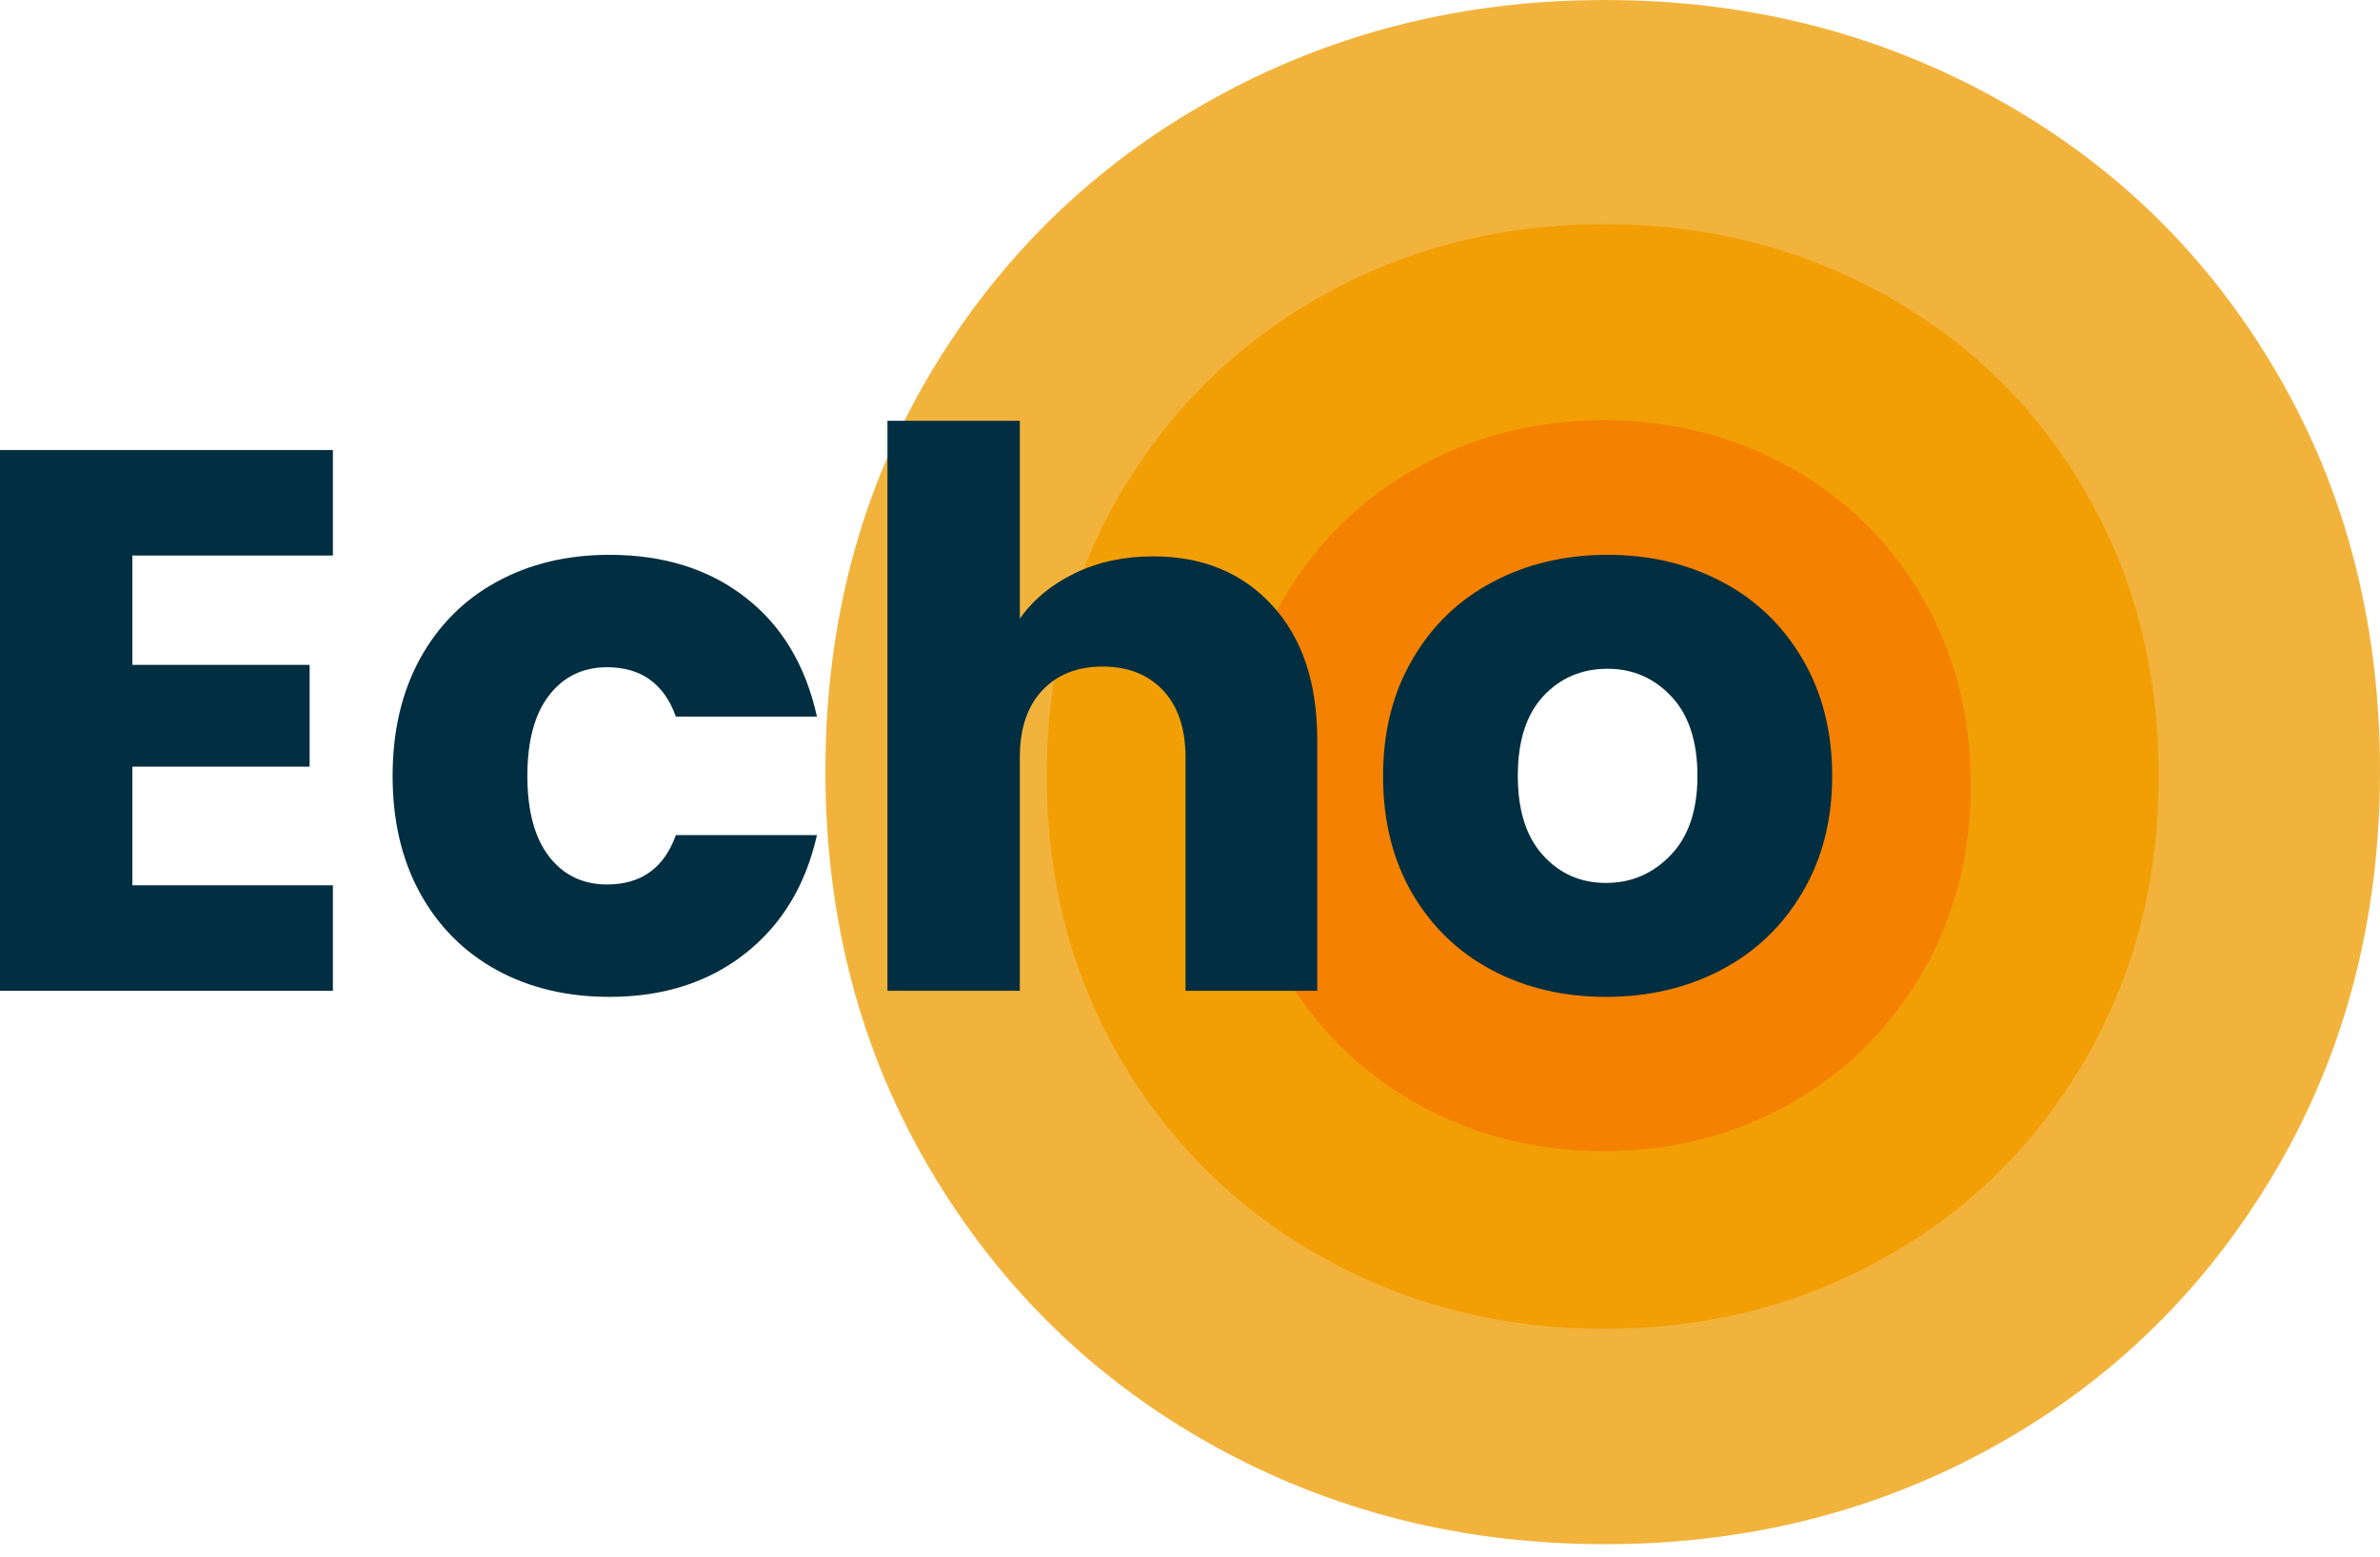
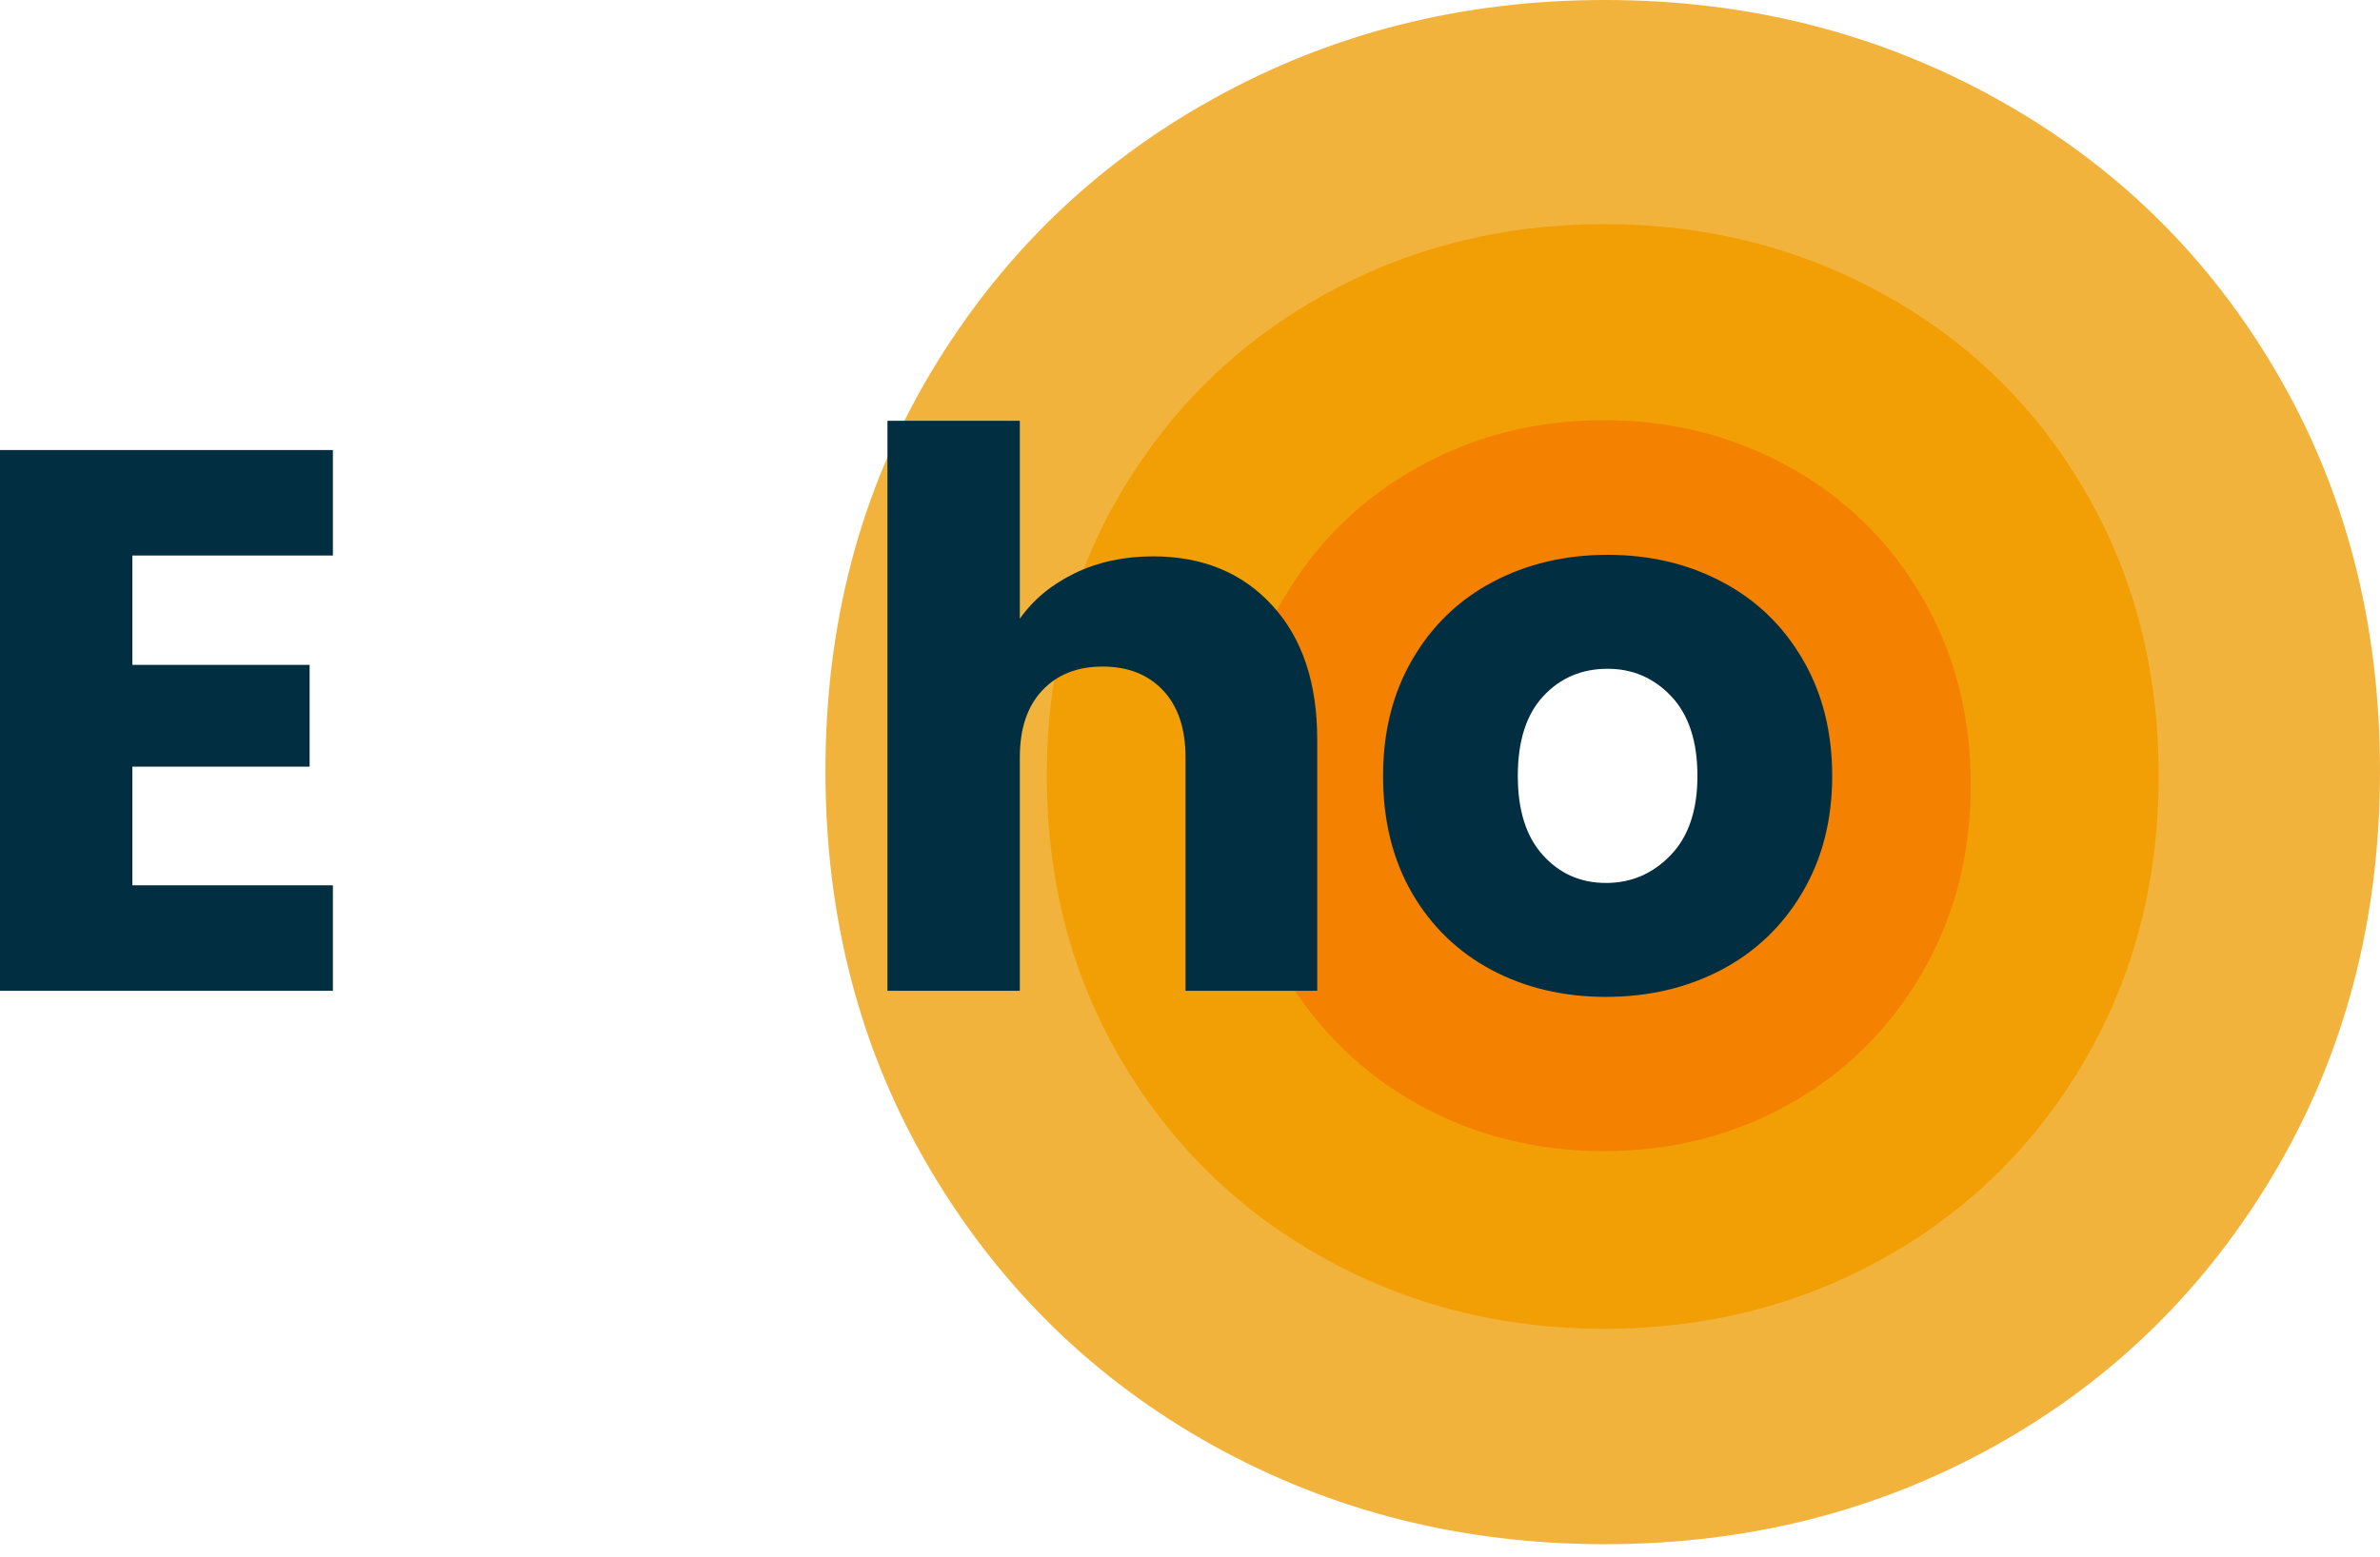
<svg xmlns="http://www.w3.org/2000/svg" width="110" height="72" viewBox="0 0 110 72" fill="none">
  <path d="M74.177 71.392C67.59 71.392 61.552 69.872 56.066 66.828C50.578 63.78 46.218 59.526 42.989 54.066C39.763 48.607 38.15 42.466 38.15 35.645C38.15 28.83 39.763 22.709 42.989 17.279C46.218 11.852 50.578 7.616 56.066 4.572C61.552 1.524 67.59 0 74.177 0C80.763 0 86.801 1.524 92.289 4.572C97.775 7.616 102.099 11.852 105.256 17.279C108.417 22.709 110 28.83 110 35.645C110 42.466 108.402 48.607 105.209 54.066C102.014 59.526 97.689 63.78 92.234 66.828C86.783 69.872 80.763 71.392 74.177 71.392ZM74.177 55.902C79.763 55.902 84.234 54.05 87.592 50.346C90.954 46.637 92.635 41.737 92.635 35.645C92.635 29.493 90.954 24.579 87.592 20.906C84.234 17.229 79.763 15.388 74.177 15.388C68.522 15.388 64.014 17.209 60.653 20.851C57.295 24.493 55.618 29.424 55.618 35.645C55.618 41.803 57.295 46.719 60.653 50.392C64.014 54.066 68.522 55.902 74.177 55.902Z" fill="#F2B33D" />
  <path d="M74.151 61.434C69.438 61.434 65.118 60.346 61.191 58.167C57.264 55.99 54.146 52.946 51.837 49.039C49.532 45.131 48.381 40.739 48.381 35.862C48.381 30.986 49.532 26.607 51.837 22.725C54.146 18.839 57.264 15.807 61.191 13.628C65.118 11.452 69.438 10.361 74.151 10.361C78.857 10.361 83.175 11.452 87.102 13.628C91.029 15.807 94.12 18.839 96.378 22.725C98.64 26.607 99.771 30.986 99.771 35.862C99.771 40.739 98.628 45.131 96.346 49.039C94.063 52.946 90.968 55.99 87.063 58.167C83.161 60.346 78.857 61.434 74.151 61.434ZM74.151 50.352C78.144 50.352 81.345 49.027 83.748 46.374C86.152 43.722 87.353 40.219 87.353 35.862C87.353 31.46 86.152 27.946 83.748 25.32C81.345 22.69 78.144 21.373 74.151 21.373C70.102 21.373 66.878 22.676 64.474 25.281C62.071 27.887 60.869 31.414 60.869 35.862C60.869 40.266 62.071 43.783 64.474 46.413C66.878 49.039 70.102 50.352 74.151 50.352Z" fill="#F29F05" />
  <path d="M74.129 53.219C71.007 53.219 68.148 52.5 65.552 51.062C62.954 49.62 60.891 47.606 59.363 45.021C57.833 42.432 57.069 39.525 57.069 36.299C57.069 33.075 57.833 30.178 59.363 27.609C60.891 25.035 62.954 23.029 65.552 21.591C68.148 20.149 71.007 19.426 74.129 19.426C77.243 19.426 80.1 20.149 82.698 21.591C85.293 23.029 87.341 25.035 88.84 27.609C90.336 30.178 91.086 33.075 91.086 36.299C91.086 39.525 90.328 42.432 88.816 45.021C87.302 47.606 85.254 49.62 82.674 51.062C80.092 52.5 77.243 53.219 74.129 53.219ZM74.129 45.888C76.772 45.888 78.888 45.011 80.475 43.255C82.065 41.5 82.862 39.181 82.862 36.299C82.862 33.388 82.065 31.061 80.475 29.32C78.888 27.581 76.772 26.71 74.129 26.71C71.447 26.71 69.31 27.573 67.72 29.297C66.133 31.022 65.34 33.357 65.34 36.299C65.34 39.212 66.133 41.539 67.72 43.278C69.31 45.019 71.447 45.888 74.129 45.888Z" fill="#F58100" />
  <path d="M6.118 25.683V30.739H14.31V35.444H6.118V40.93H15.386V45.807H0V20.806H15.386V25.683H6.118Z" fill="#012E40" />
-   <path d="M18.146 35.874C18.146 33.806 18.566 32.001 19.41 30.458C20.259 28.916 21.439 27.73 22.952 26.902C24.47 26.069 26.208 25.651 28.168 25.651C30.669 25.651 32.762 26.306 34.443 27.613C36.128 28.916 37.233 30.755 37.758 33.13H31.238C30.693 31.61 29.632 30.848 28.058 30.848C26.936 30.848 26.041 31.284 25.372 32.154C24.706 33.019 24.374 34.26 24.374 35.874C24.374 37.483 24.706 38.724 25.372 39.594C26.041 40.459 26.936 40.891 28.058 40.891C29.632 40.891 30.693 40.131 31.238 38.609H37.758C37.233 40.938 36.124 42.767 34.427 44.095C32.731 45.424 30.644 46.088 28.168 46.088C26.208 46.088 24.47 45.674 22.952 44.845C21.439 44.013 20.259 42.825 19.41 41.282C18.566 39.74 18.146 37.937 18.146 35.874Z" fill="#012E40" />
  <path d="M53.293 25.722C55.58 25.722 57.416 26.478 58.799 27.988C60.185 29.494 60.88 31.564 60.88 34.193V45.807H54.793V35.014C54.793 33.685 54.447 32.654 53.756 31.919C53.065 31.184 52.132 30.817 50.96 30.817C49.792 30.817 48.863 31.184 48.172 31.919C47.481 32.654 47.135 33.685 47.135 35.014V45.807H41.017V19.454H47.135V28.605C47.752 27.726 48.598 27.025 49.672 26.503C50.744 25.983 51.952 25.722 53.293 25.722Z" fill="#012E40" />
  <path d="M74.227 46.088C72.268 46.088 70.507 45.674 68.942 44.845C67.381 44.013 66.153 42.825 65.258 41.282C64.367 39.74 63.923 37.937 63.923 35.874C63.923 33.832 64.374 32.034 65.282 30.481C66.187 28.924 67.426 27.73 68.997 26.902C70.571 26.069 72.338 25.651 74.298 25.651C76.256 25.651 78.021 26.069 79.592 26.902C81.166 27.73 82.407 28.924 83.315 30.481C84.226 32.034 84.681 33.832 84.681 35.874C84.681 37.911 84.22 39.709 83.299 41.266C82.382 42.819 81.131 44.013 79.545 44.845C77.958 45.674 76.185 46.088 74.227 46.088ZM74.227 40.821C75.394 40.821 76.389 40.395 77.212 39.539C78.039 38.685 78.453 37.464 78.453 35.874C78.453 34.279 78.052 33.056 77.251 32.2C76.45 31.347 75.464 30.919 74.298 30.919C73.104 30.919 72.115 31.341 71.329 32.185C70.544 33.029 70.151 34.26 70.151 35.874C70.151 37.464 70.538 38.685 71.314 39.539C72.087 40.395 73.059 40.821 74.227 40.821Z" fill="#012E40" />
</svg>